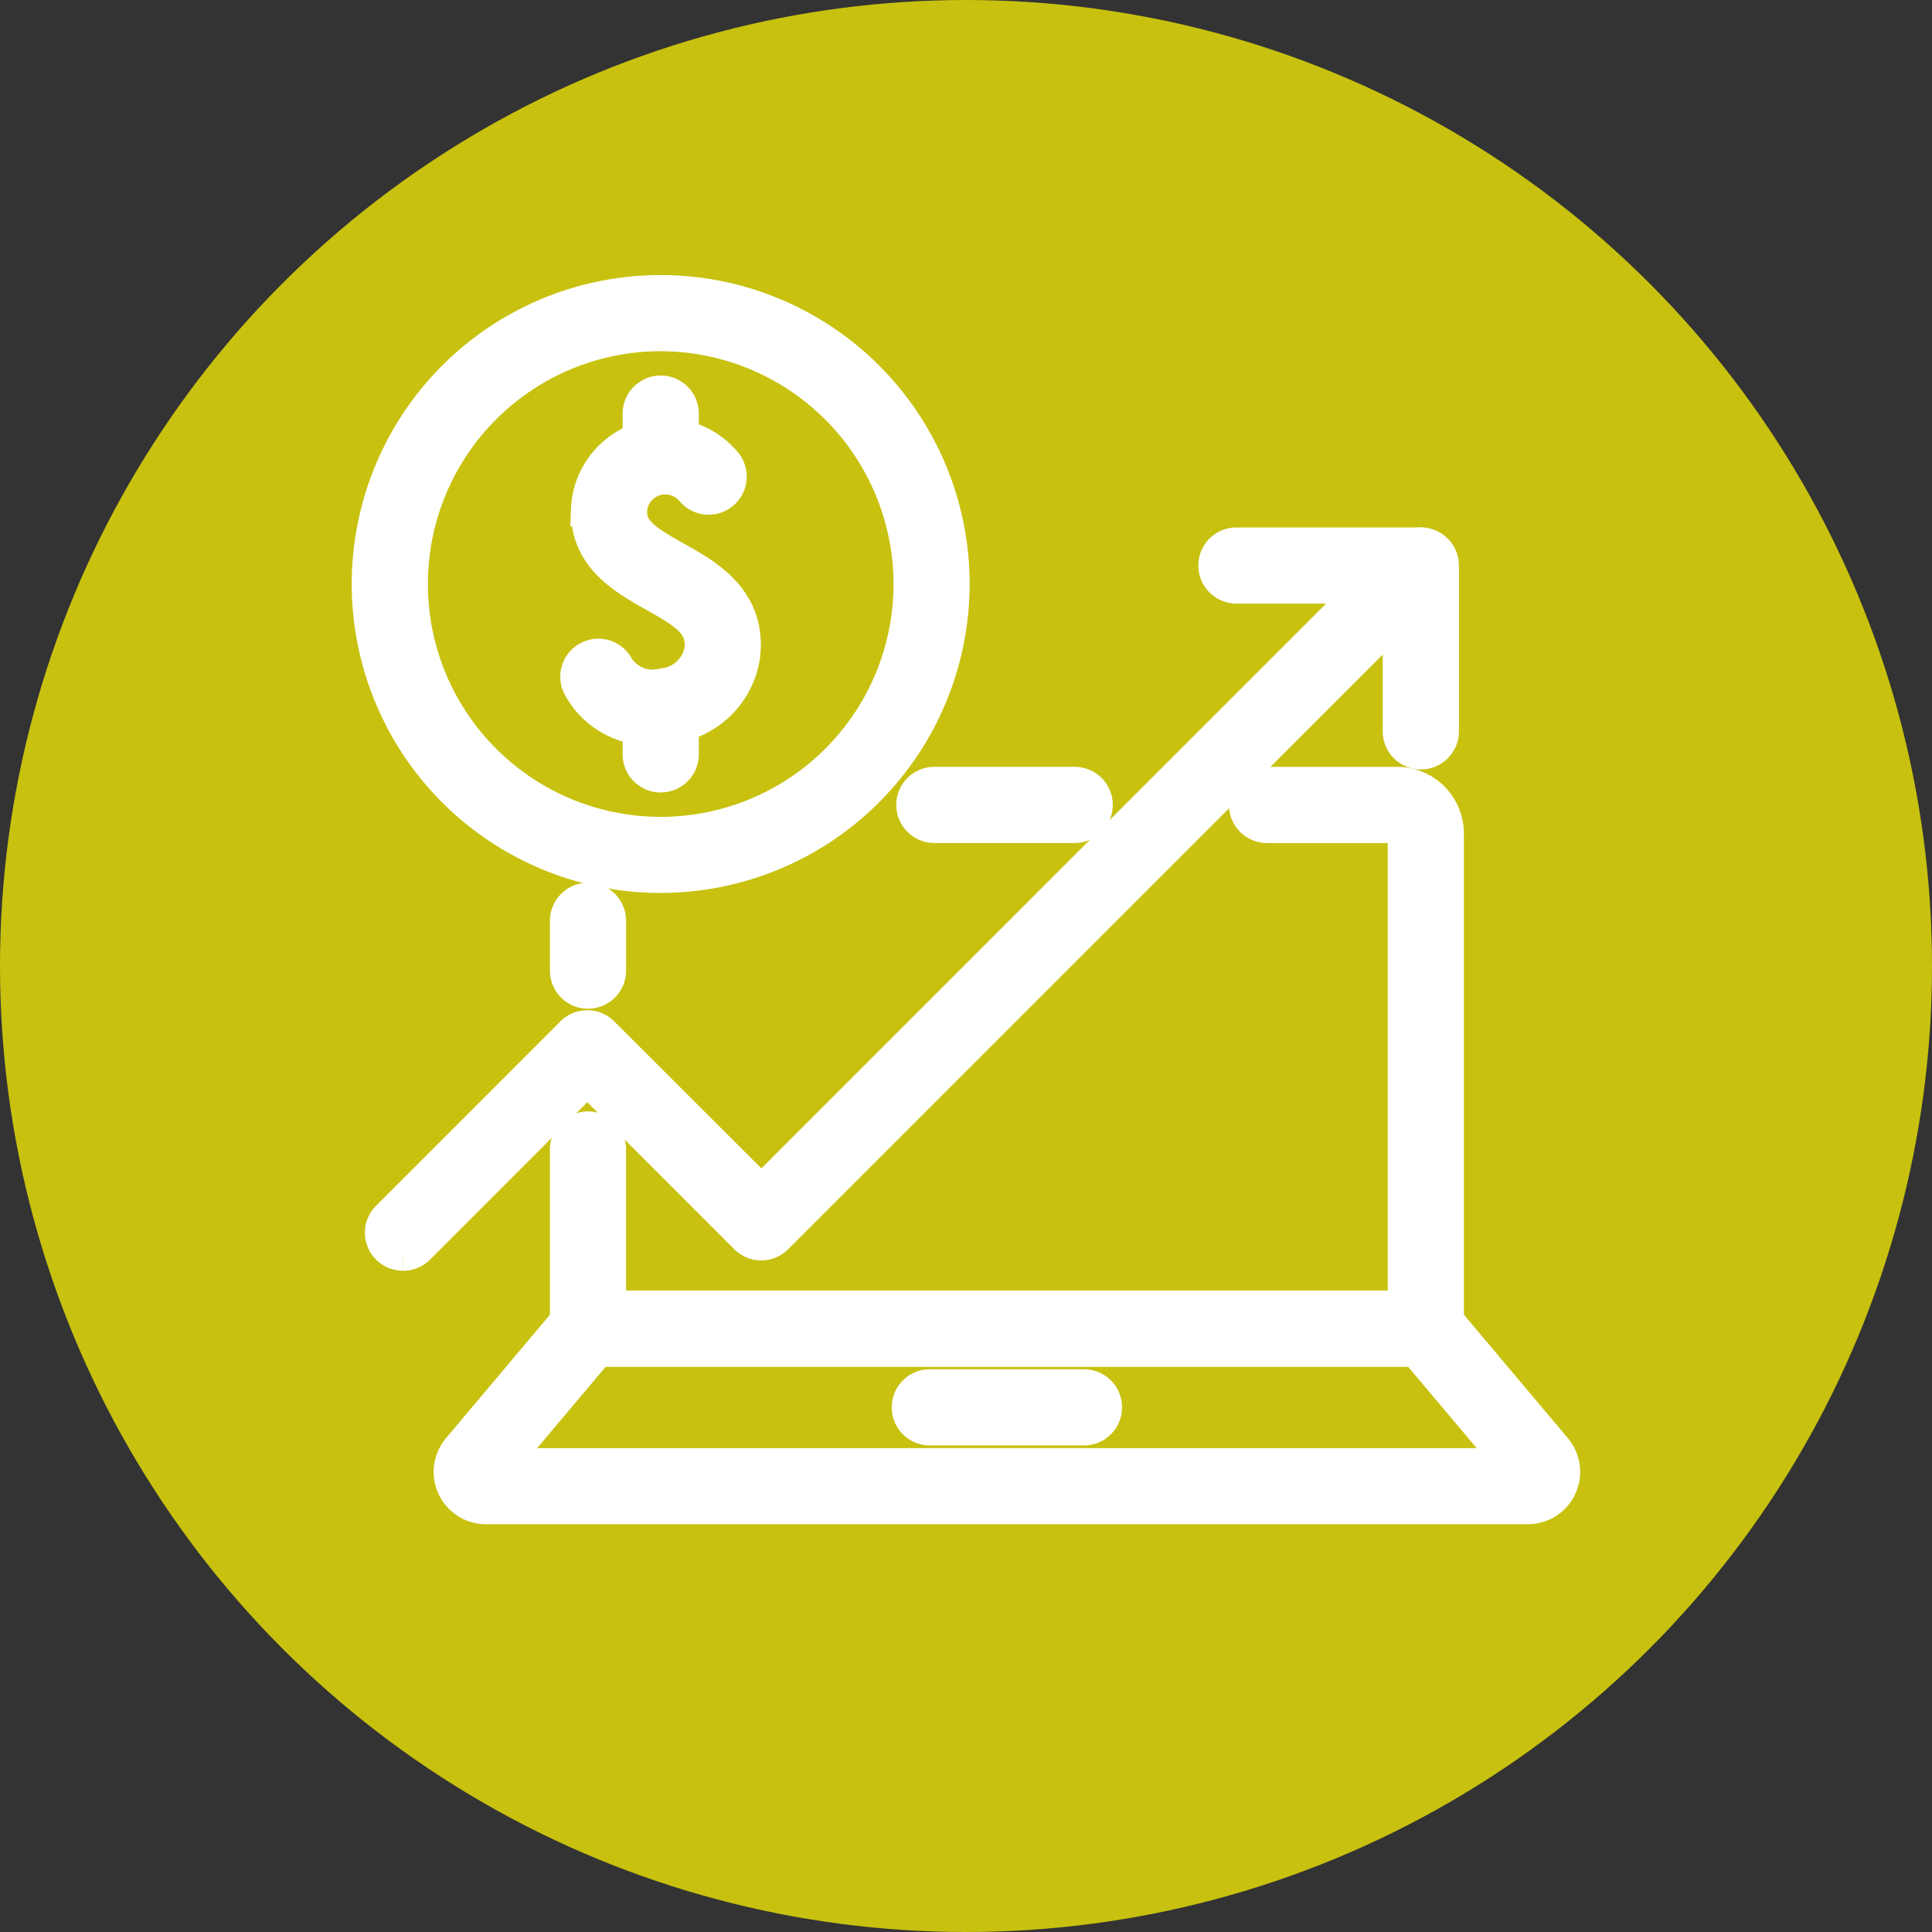
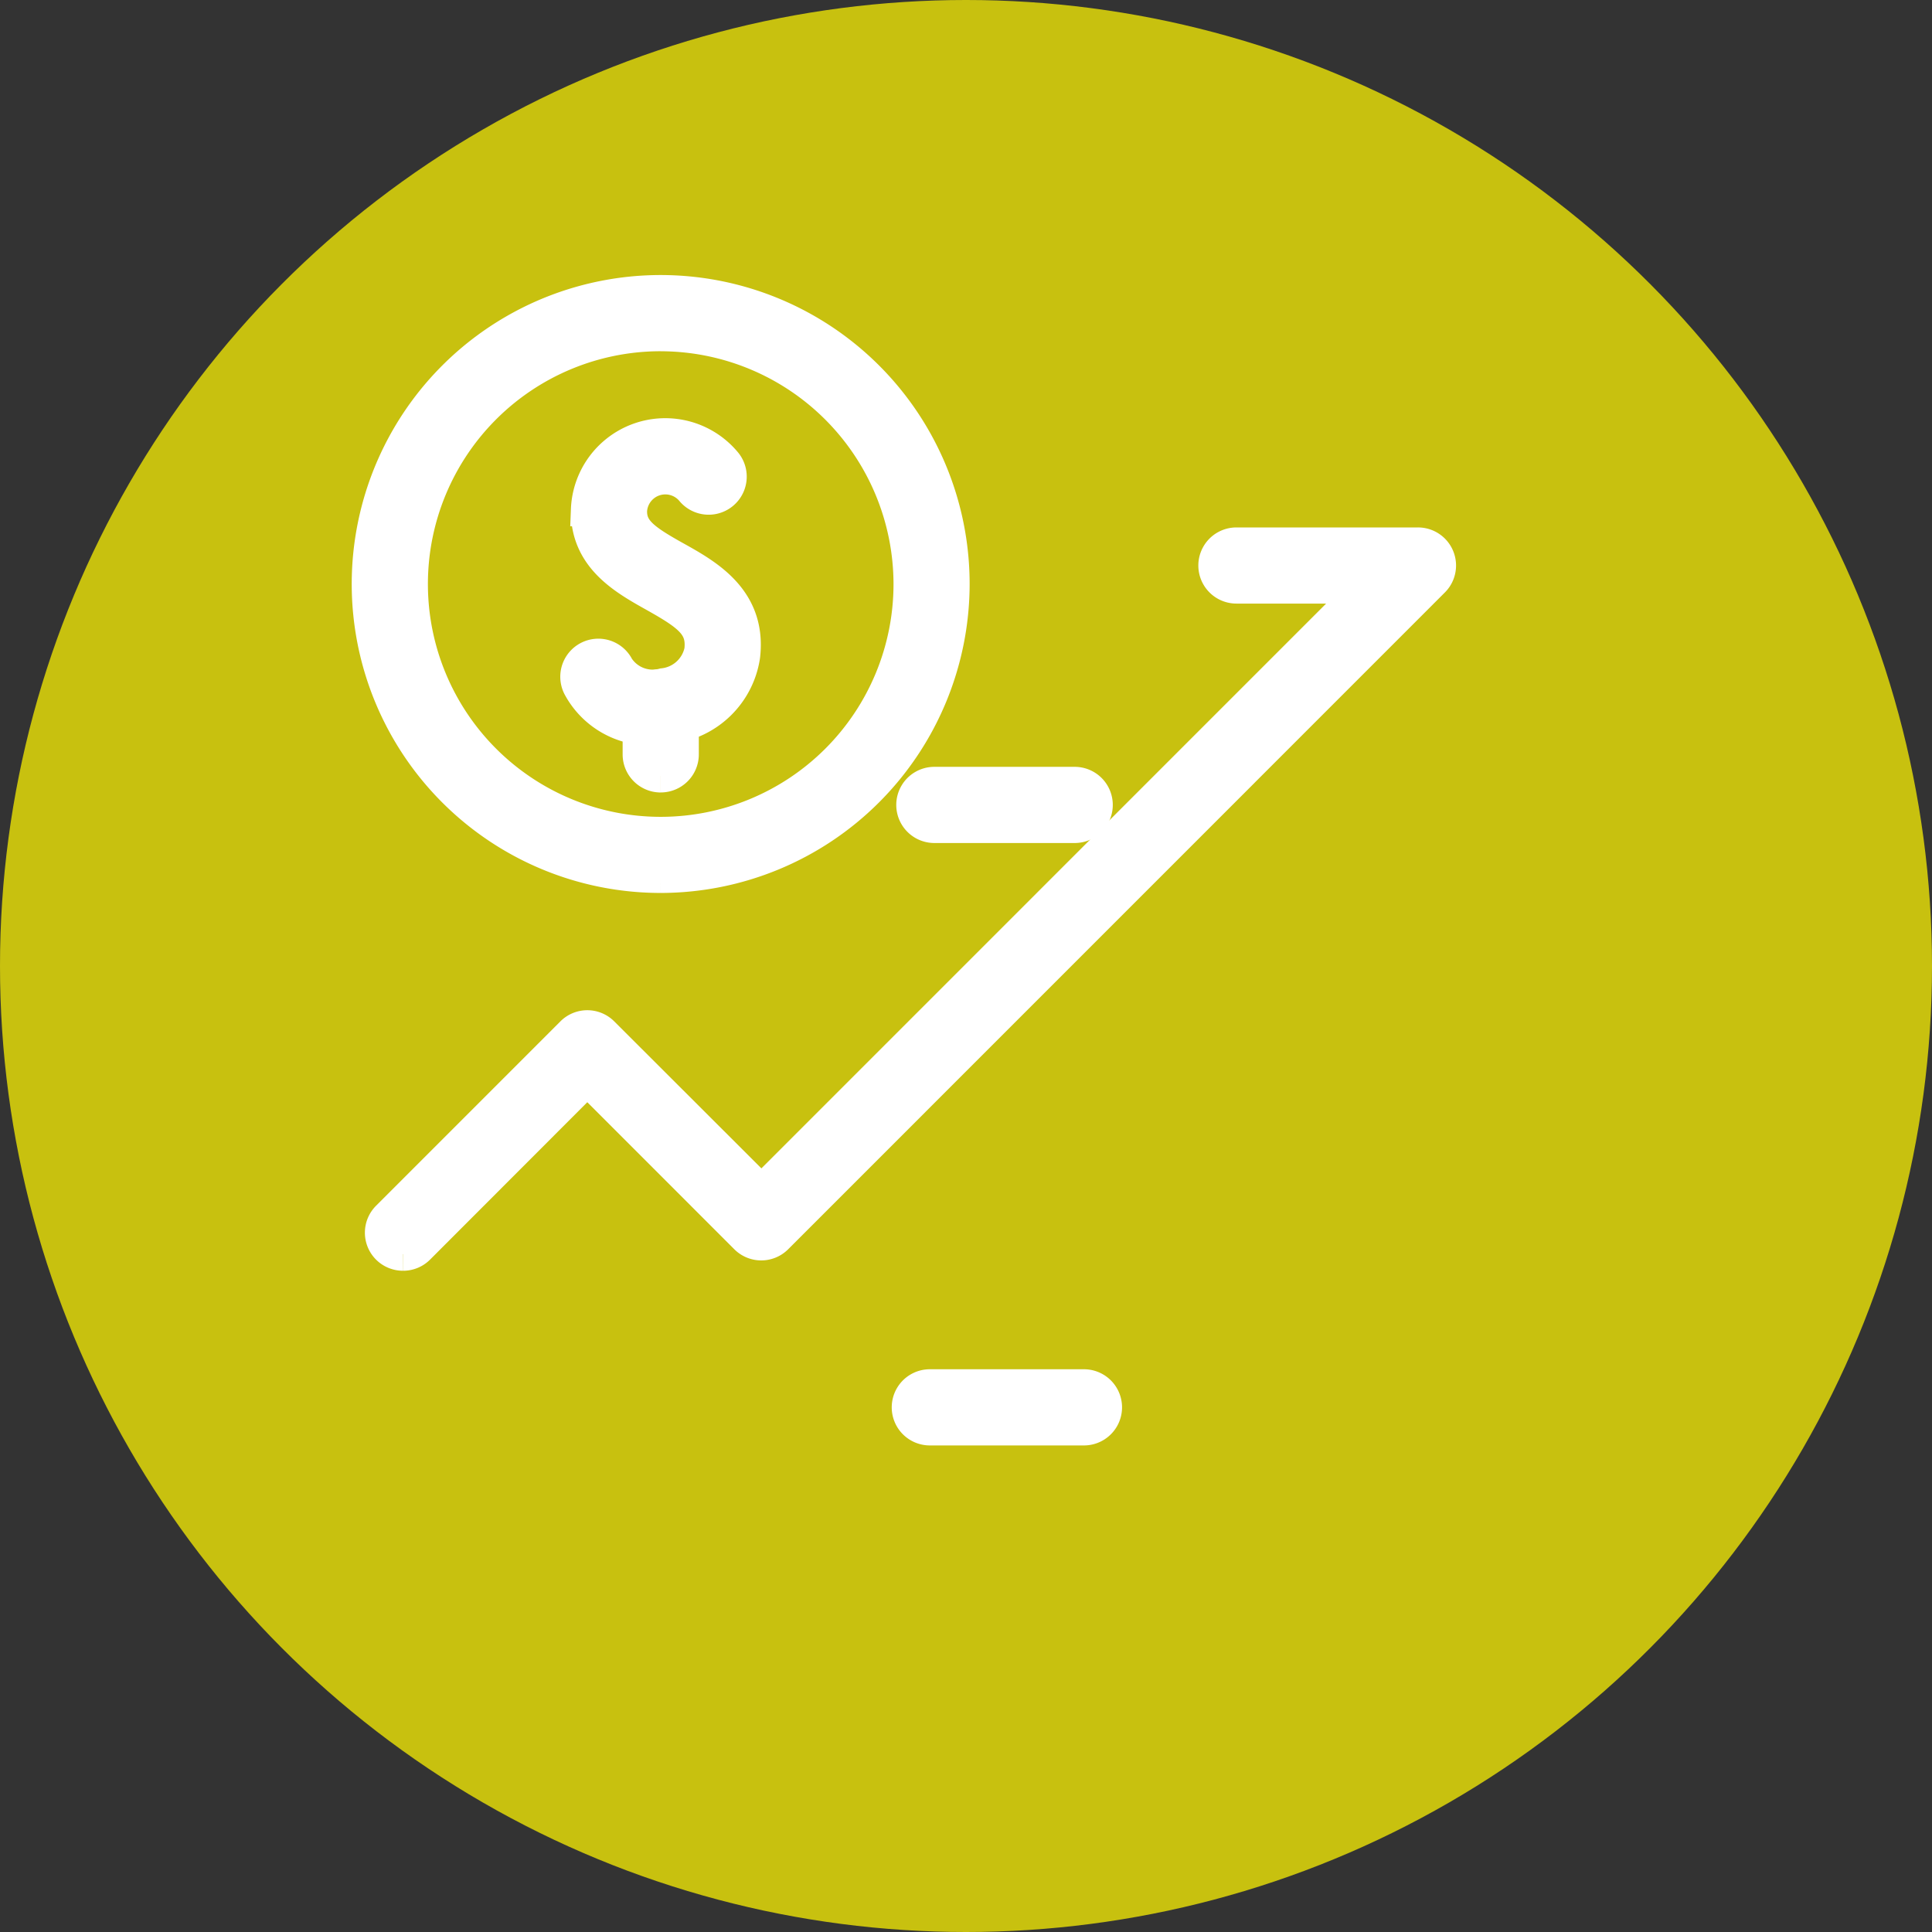
<svg xmlns="http://www.w3.org/2000/svg" width="58" height="58" viewBox="0 0 58 58">
  <rect x="0" y="0" width="58" height="58" fill="#333333" stroke="none" />
  <g id="グループ_1686" data-name="グループ 1686" transform="translate(-13)">
    <circle id="楕円形_288" data-name="楕円形 288" cx="29" cy="29" r="29" transform="translate(13)" fill="#c8c10f" />
    <g id="グループ_1642" data-name="グループ 1642" transform="translate(24.061 8.758)">
      <path id="パス_960" data-name="パス 960" d="M1.141,30.867a.643.643,0,0,1-.454-1.1l5.532-5.533a.642.642,0,0,1,.909,0L11.9,29,30.06,10.838h-3.9a.643.643,0,1,1,0-1.286h5.449a.643.643,0,0,1,.454,1.1L12.35,30.368a.643.643,0,0,1-.91,0L6.673,25.6,1.6,30.678a.639.639,0,0,1-.454.189" transform="translate(-0.103 -1.976)" fill="#fff" stroke="#fff" stroke-width="1" />
-       <path id="パス_961" data-name="パス 961" d="M39.662,15.816a.643.643,0,0,1-.643-.643V10.194a.643.643,0,1,1,1.287,0v4.979a.643.643,0,0,1-.643.643" transform="translate(-8.069 -1.975)" fill="#fff" stroke="#fff" stroke-width="1" />
      <path id="パス_962" data-name="パス 962" d="M8.774,17.549a8.775,8.775,0,1,1,8.774-8.774,8.784,8.784,0,0,1-8.774,8.774m0-16.263a7.489,7.489,0,1,0,7.489,7.489A7.5,7.5,0,0,0,8.774,1.287" transform="translate(0 0)" fill="#fff" stroke="#fff" stroke-width="1" />
      <path id="パス_963" data-name="パス 963" d="M10.161,14.24A2.406,2.406,0,0,1,7.98,13a.643.643,0,1,1,1.134-.605,1.259,1.259,0,0,0,1.378.527A1.293,1.293,0,0,0,11.616,11.9c.089-.757-.334-1.074-1.393-1.667-.909-.509-2.04-1.143-2.01-2.572a2.335,2.335,0,0,1,4.139-1.39.643.643,0,1,1-1.007.8A1.05,1.05,0,0,0,9.5,7.691c-.012.595.4.891,1.353,1.422s2.238,1.255,2.041,2.94a2.529,2.529,0,0,1-2.162,2.133,3.066,3.066,0,0,1-.57.054" transform="translate(-1.635 -1.12)" fill="#fff" stroke="#fff" stroke-width="1" />
-       <path id="パス_964" data-name="パス 964" d="M10.894,6.379a.643.643,0,0,1-.643-.643V4.446a.643.643,0,0,1,1.287,0v1.29a.643.643,0,0,1-.643.643" transform="translate(-2.12 -0.787)" fill="#fff" stroke="#fff" stroke-width="1" />
      <path id="パス_965" data-name="パス 965" d="M10.894,17.618a.643.643,0,0,1-.643-.643V15.561a.643.643,0,1,1,1.287,0v1.413a.643.643,0,0,1-.643.643" transform="translate(-2.12 -3.085)" fill="#fff" stroke="#fff" stroke-width="1" />
-       <path id="パス_966" data-name="パス 966" d="M33.294,35.621H8.141a.643.643,0,0,1-.642-.643V29.6a.643.643,0,0,1,1.286,0v4.736H32.651V20.115a.214.214,0,0,0-.214-.214h-3.91a.643.643,0,0,1,0-1.287h3.91a1.5,1.5,0,0,1,1.5,1.5V34.978a.643.643,0,0,1-.643.643" transform="translate(-1.551 -3.85)" fill="#fff" stroke="#fff" stroke-width="1" />
      <path id="パス_967" data-name="パス 967" d="M25.464,19.9H21.251a.643.643,0,0,1,0-1.287h4.213a.643.643,0,1,1,0,1.287" transform="translate(-4.262 -3.85)" fill="#fff" stroke="#fff" stroke-width="1" />
-       <path id="パス_968" data-name="パス 968" d="M8.142,25.781a.643.643,0,0,1-.643-.643V23.643a.643.643,0,0,1,1.287,0v1.494a.643.643,0,0,1-.643.643" transform="translate(-1.551 -4.757)" fill="#fff" stroke="#fff" stroke-width="1" />
-       <path id="パス_969" data-name="パス 969" d="M35.445,44.45H4.171a1.072,1.072,0,0,1-.82-1.762L6.74,38.663a.641.641,0,0,1,.492-.229H32.385a.641.641,0,0,1,.492.229l3.389,4.025a1.072,1.072,0,0,1-.82,1.762m-.164-.934h0ZM4.632,43.164H34.984l-2.9-3.444H7.531Z" transform="translate(-0.641 -7.949)" fill="#fff" stroke="#fff" stroke-width="1" />
      <path id="パス_970" data-name="パス 970" d="M25.707,42.7H21.08a.643.643,0,1,1,0-1.287h4.627a.643.643,0,1,1,0,1.287" transform="translate(-4.227 -8.565)" fill="#fff" stroke="#fff" stroke-width="1" />
    </g>
  </g>
</svg>